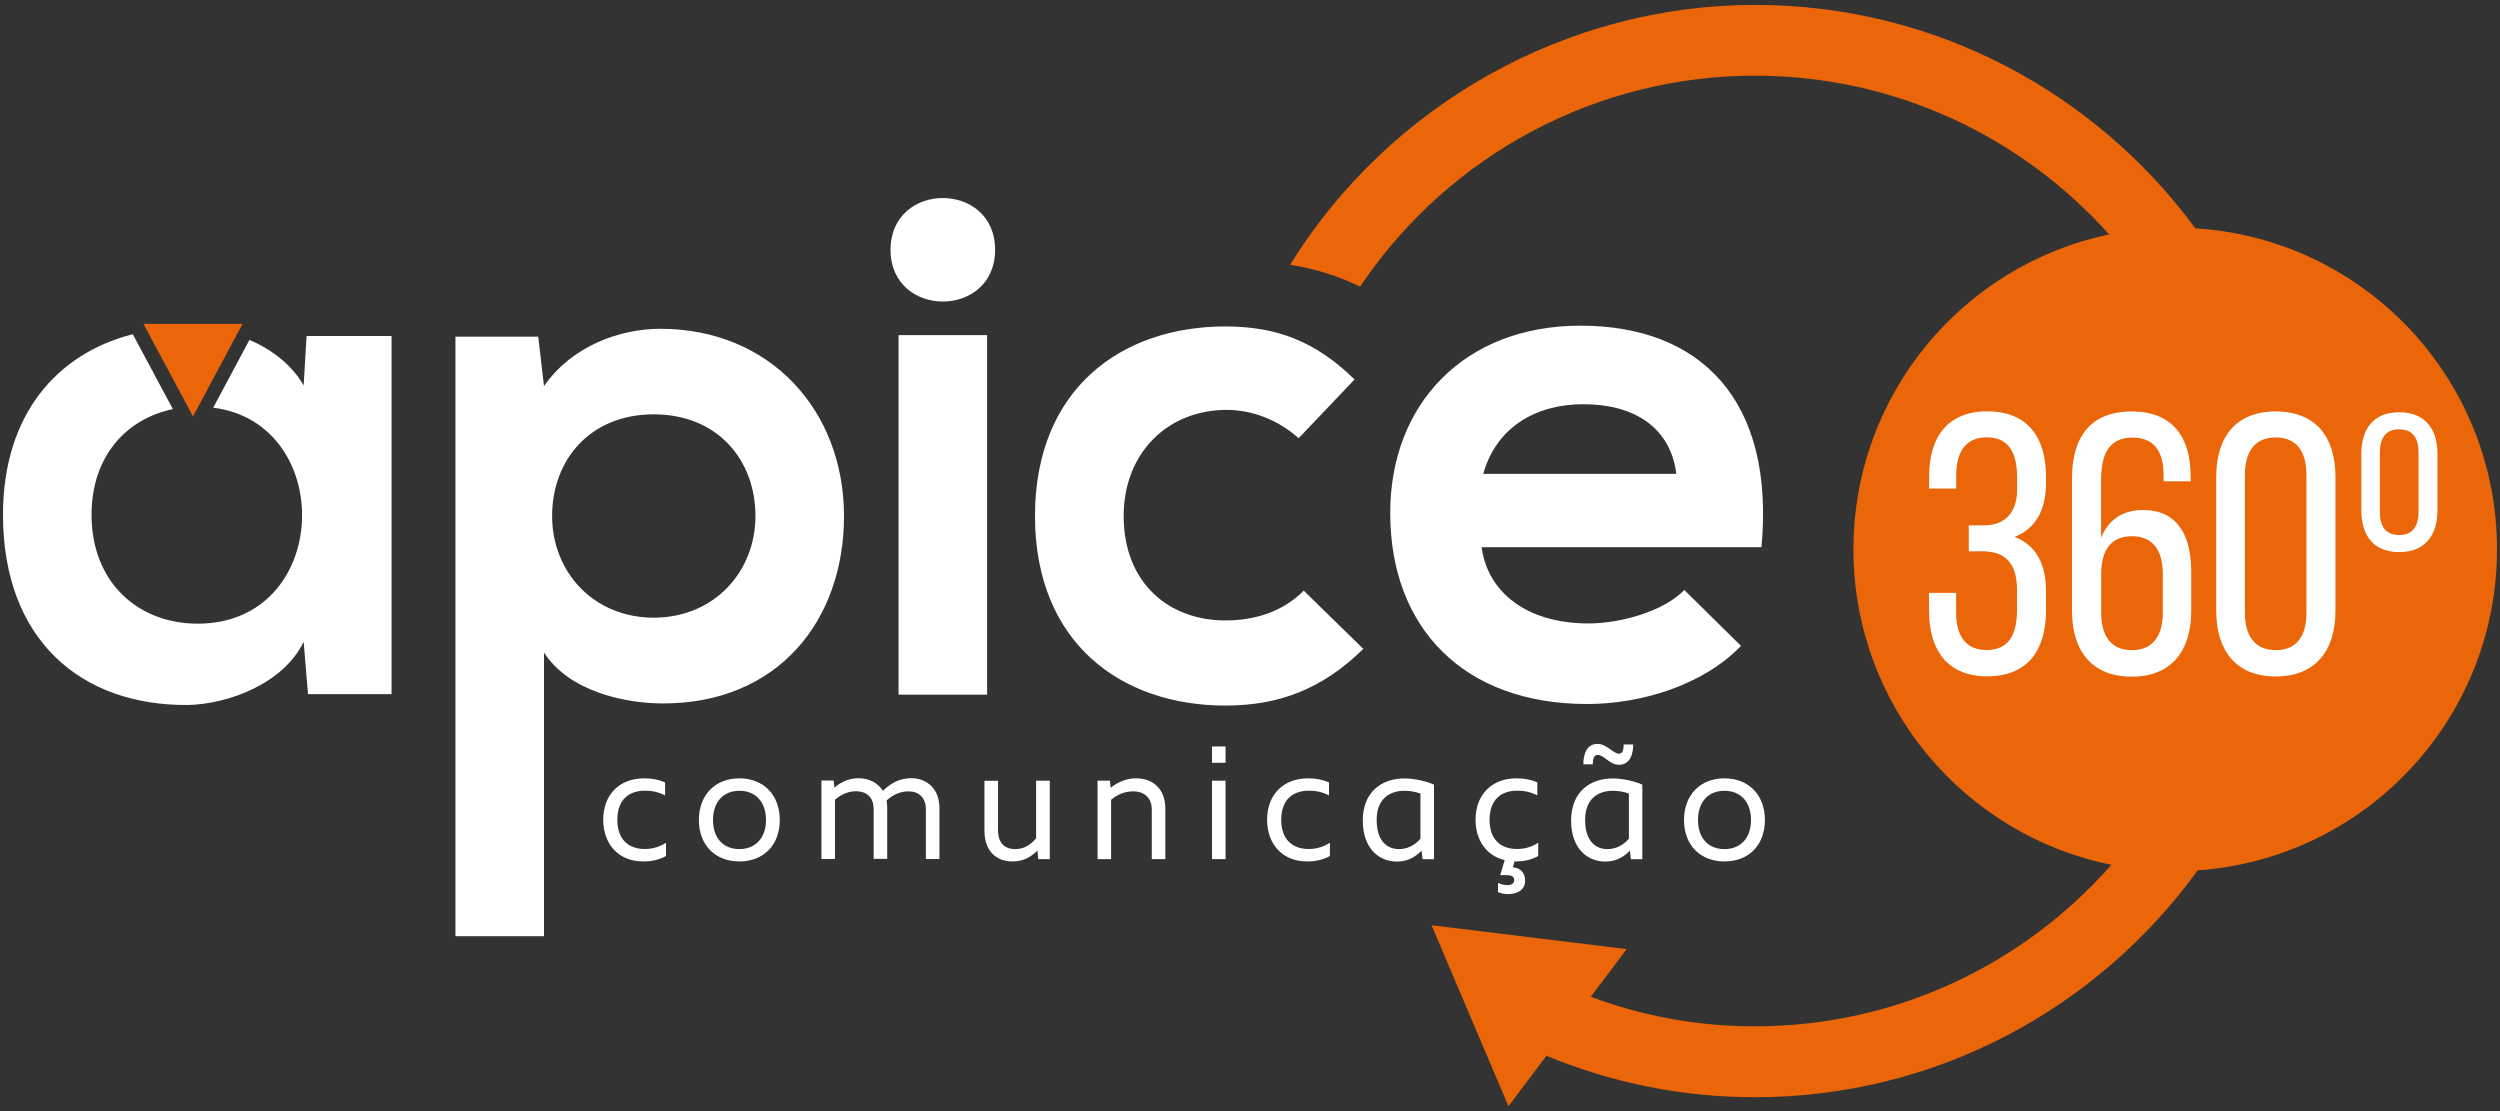
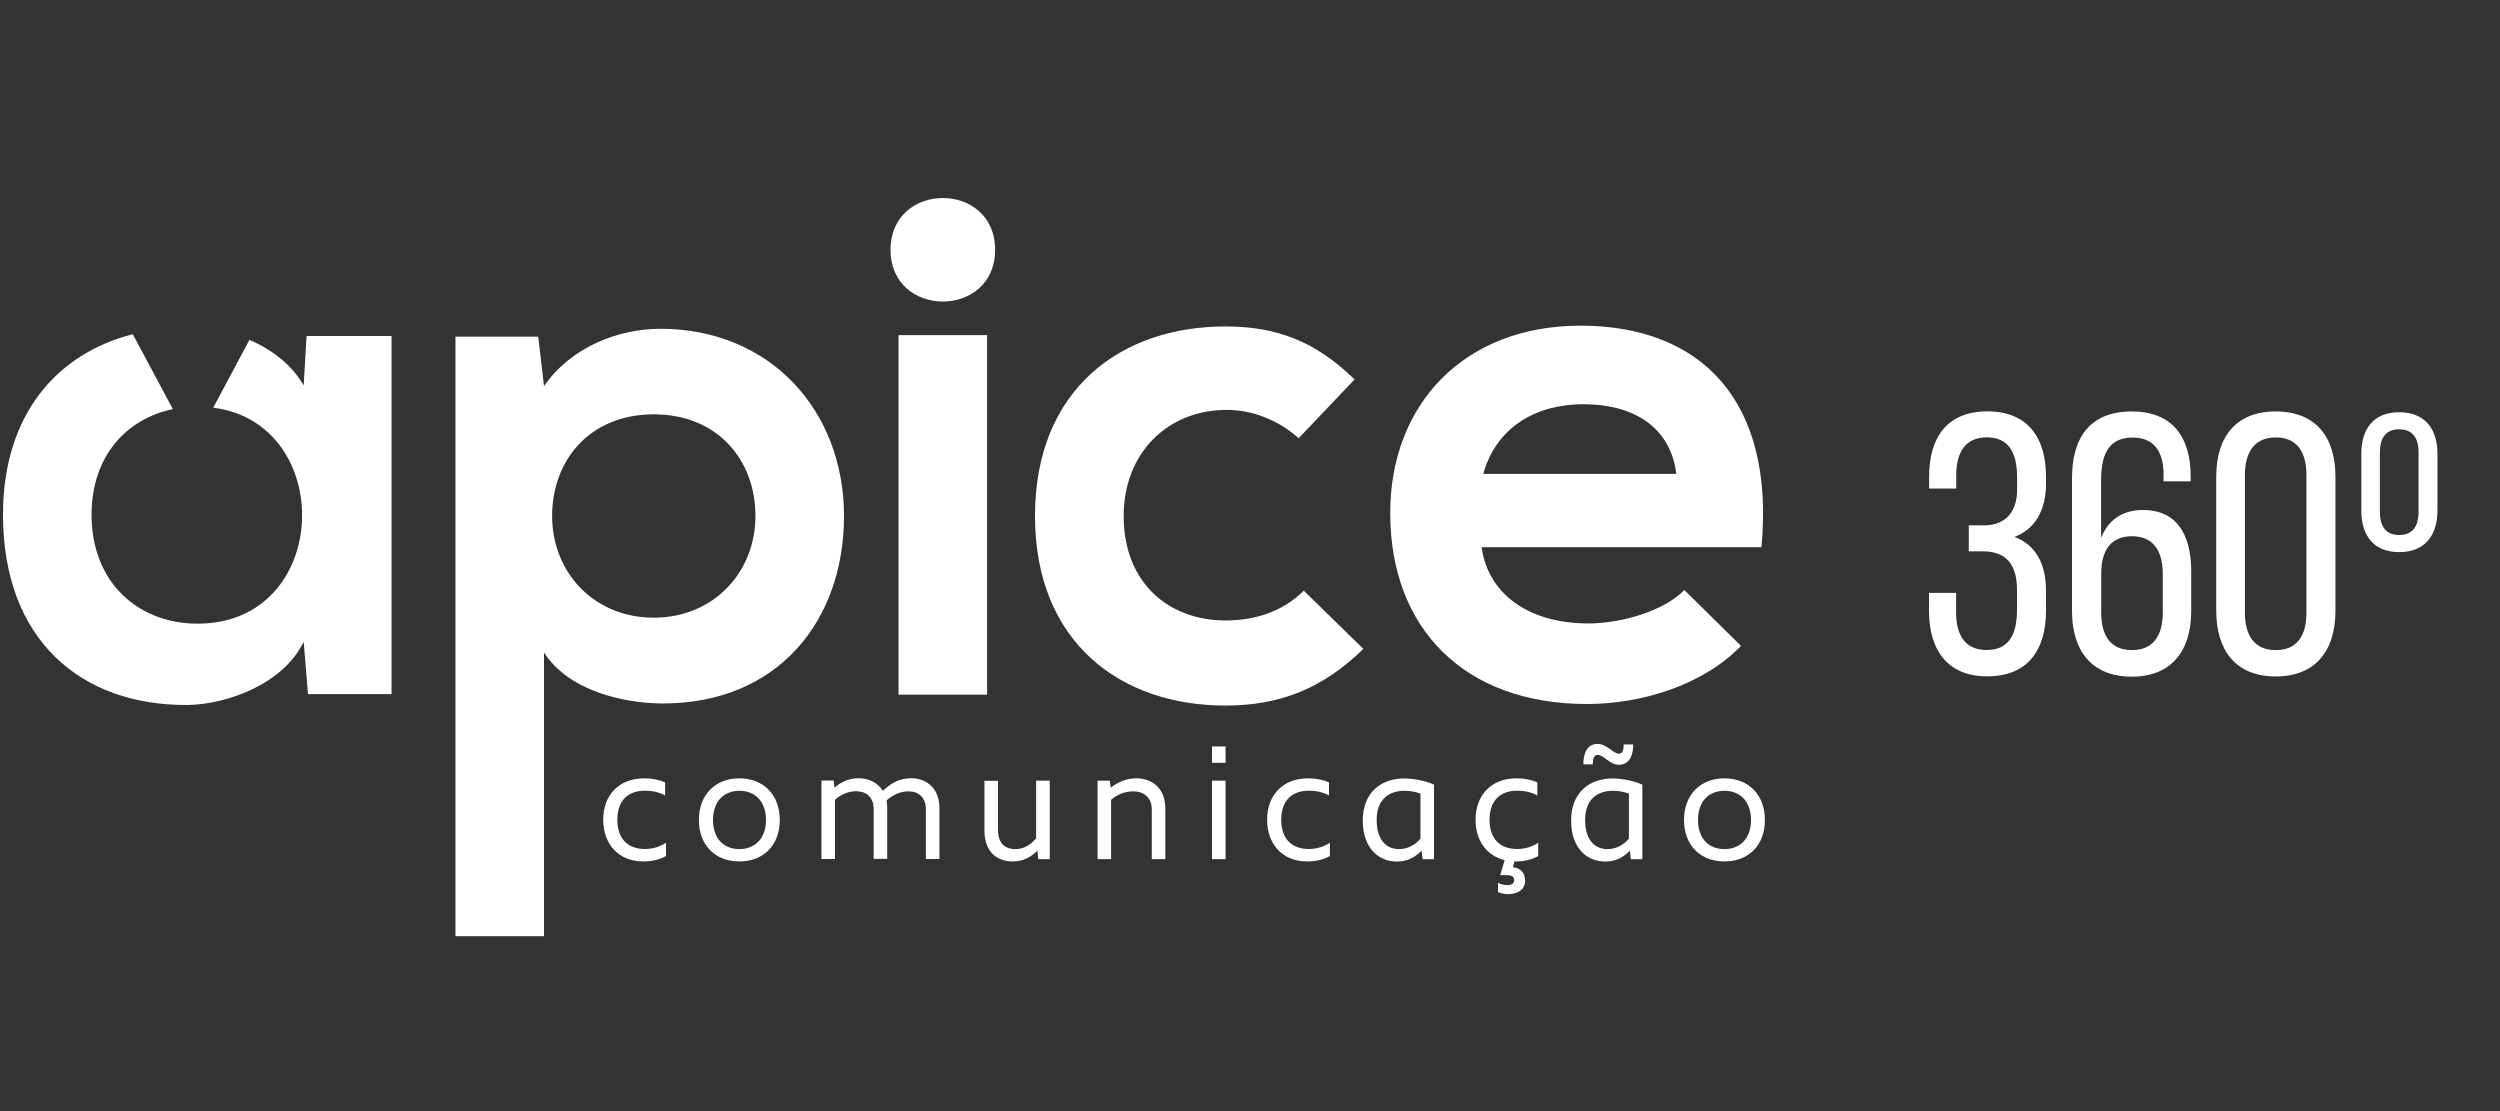
<svg xmlns="http://www.w3.org/2000/svg" version="1.1" id="Camada_1" x="0px" y="0px" viewBox="0 0 225 100" style="enable-background:new 0 0 225 100;" xml:space="preserve">
  <rect x="0" y="0" width="225" height="100" fill="#333333" stroke="none" />
  <style type="text/css">
	.st0{fill-rule:evenodd;clip-rule:evenodd;fill:#FFFFFF;}
	.st1{fill-rule:evenodd;clip-rule:evenodd;fill:#EB6608;}
</style>
  <g>
    <path class="st0" d="M59.85,70.42c-0.54-0.25-1.16-0.37-1.87-0.37c-2.26,0-3.69,1.49-3.69,3.73c0,2.19,1.38,3.75,3.6,3.75   c0.85,0,1.53-0.19,2.05-0.49v-1.19c-0.52,0.33-1.14,0.56-1.9,0.56c-1.47,0-2.48-0.85-2.48-2.63c0-1.78,1.01-2.62,2.5-2.62   c0.65,0,1.23,0.13,1.8,0.43V70.42L59.85,70.42z M27.59,30.24l-0.26,4.45c-1.02-1.79-2.78-3.2-4.88-4.1l-3.26,6.1   c11.11,1.41,10.65,19.44-1.41,19.44c-5.29,0-9.54-3.66-9.54-9.8c0-5.25,3.11-8.63,7.32-9.51l-3.61-6.74   C5.12,31.82,0.27,37.33,0.27,46.32c0,11.31,7.06,17.19,16.6,17.13c3.6-0.06,8.63-1.89,10.46-5.69l0.39,4.71h7.52V30.24H27.59   L27.59,30.24z M40.99,84.26V30.3h7.45l0.52,4.45c2.49-3.59,6.8-5.16,10.46-5.16c9.94,0,16.54,7.39,16.54,16.86   c0,9.41-5.95,16.86-16.28,16.86c-3.4,0-8.43-1.05-10.72-4.58v25.53H40.99L40.99,84.26z M67.99,46.44L67.99,46.44   c0-5.03-3.4-9.15-9.15-9.15c-5.75,0-9.15,4.12-9.15,9.15s3.72,9.15,9.15,9.15C64.26,55.59,67.99,51.47,67.99,46.44L67.99,46.44z    M89.56,22.48c0,6.21-9.41,6.21-9.41,0C80.15,16.27,89.56,16.27,89.56,22.48L89.56,22.48z M80.87,30.16L80.87,30.16v32.36h7.97   V30.16H80.87L80.87,30.16z M122.7,58.4c-3.73,3.66-7.65,5.1-12.42,5.1c-9.35,0-17.13-5.62-17.13-17.06   c0-11.44,7.78-17.06,17.13-17.06c4.57,0,8.1,1.31,11.63,4.77l-5.03,5.29c-1.9-1.7-4.25-2.55-6.47-2.55c-5.36,0-9.28,3.92-9.28,9.54   c0,6.15,4.18,9.41,9.15,9.41c2.55,0,5.1-0.72,7.06-2.68L122.7,58.4L122.7,58.4z M133.35,49.25c0.52,3.99,3.99,6.86,9.61,6.86   c2.94,0,6.8-1.11,8.63-3.01l5.1,5.03c-3.4,3.53-8.95,5.23-13.86,5.23c-11.11,0-17.71-6.86-17.71-17.19   c0-9.81,6.67-16.86,17.13-16.86c10.78,0,17.52,6.67,16.28,19.94H133.35L133.35,49.25z M150.87,42.65L150.87,42.65   c-0.52-4.18-3.79-6.27-8.36-6.27c-4.32,0-7.84,2.09-9.02,6.27H150.87L150.87,42.65z M70.18,73.8c0-2.29-1.49-3.75-3.64-3.75   c-2.14,0-3.64,1.46-3.64,3.75c0,2.29,1.5,3.73,3.64,3.73C68.7,77.53,70.18,76.09,70.18,73.8L70.18,73.8z M68.94,73.8   c0-1.67-0.98-2.63-2.39-2.63c-1.41,0-2.38,0.97-2.38,2.63c0,1.67,0.97,2.62,2.38,2.62C67.95,76.41,68.94,75.46,68.94,73.8   L68.94,73.8z M79.79,72.04c0.52-0.46,1.17-0.82,1.98-0.82c0.89,0,1.56,0.54,1.56,1.62v4.47h1.22v-4.59c0-1.74-1.14-2.68-2.53-2.68   c-1.13,0-1.86,0.48-2.56,1.13c-0.46-0.71-1.22-1.13-2.2-1.13c-0.92,0-1.64,0.4-2.16,0.85l-0.07-0.64h-1.1v7.06h1.22v-5.34   c0.54-0.46,1.19-0.76,1.9-0.76c0.88,0,1.58,0.49,1.58,1.62v4.47h1.22v-4.59C79.85,72.52,79.83,72.22,79.79,72.04L79.79,72.04z    M91.14,77.53c1,0,1.68-0.43,2.23-0.98l0.07,0.77h1.04v-7.06h-1.23v5.19c-0.49,0.58-1.1,0.97-1.87,0.97   c-0.95,0-1.56-0.54-1.56-1.72v-4.43H88.6v4.47C88.6,76.61,89.66,77.53,91.14,77.53L91.14,77.53z M98.78,70.26v7.06H100v-5.34   c0.54-0.46,1.23-0.76,1.99-0.76c0.89,0,1.67,0.49,1.67,1.64v4.46h1.22v-4.55c0-1.81-1.16-2.72-2.62-2.72   c-0.92,0-1.69,0.36-2.3,0.85l-0.07-0.64H98.78L98.78,70.26z M110.3,70.26h-1.22v7.06h1.22V70.26L110.3,70.26z M110.3,67.18h-1.22   v1.47h1.22V67.18L110.3,67.18z M119.6,70.42c-0.54-0.25-1.16-0.37-1.87-0.37c-2.26,0-3.69,1.49-3.69,3.73   c0,2.19,1.38,3.75,3.6,3.75c0.85,0,1.53-0.19,2.05-0.49v-1.19c-0.52,0.33-1.14,0.56-1.9,0.56c-1.47,0-2.48-0.85-2.48-2.63   c0-1.78,1.01-2.62,2.5-2.62c0.65,0,1.23,0.13,1.8,0.43V70.42L119.6,70.42z M129.06,77.32v-6.7c-0.58-0.28-1.71-0.56-2.66-0.56   c-2.07,0-3.75,1.23-3.75,3.79c0,2.48,1.43,3.69,3.06,3.69c1,0,1.65-0.4,2.23-0.98l0.09,0.77H129.06L129.06,77.32z M127.84,75.48   c-0.49,0.59-1.19,0.94-1.92,0.94c-1.16,0-2.02-0.82-2.02-2.63c0-1.92,1.19-2.62,2.51-2.62c0.49,0,0.98,0.09,1.43,0.25V75.48   L127.84,75.48z M138.36,70.42c-0.54-0.25-1.16-0.37-1.87-0.37c-2.26,0-3.69,1.49-3.69,3.73c0,1.84,0.98,3.24,2.62,3.63l-0.4,1.35   h0.52c0.37,0,0.74,0.06,0.74,0.45c0,0.31-0.27,0.45-0.61,0.45c-0.33,0-0.67-0.1-0.85-0.21v0.83c0.24,0.12,0.59,0.19,0.91,0.19   c0.97,0,1.53-0.49,1.53-1.19c0-0.73-0.39-1.14-1.09-1.23l0.13-0.52h0.09c0.85,0,1.53-0.19,2.05-0.49v-1.19   c-0.52,0.33-1.14,0.56-1.9,0.56c-1.47,0-2.48-0.85-2.48-2.63c0-1.78,1.01-2.62,2.5-2.62c0.65,0,1.23,0.13,1.8,0.43V70.42   L138.36,70.42z M147.81,77.32v-6.7c-0.58-0.28-1.71-0.56-2.66-0.56c-2.07,0-3.75,1.23-3.75,3.79c0,2.48,1.43,3.69,3.06,3.69   c1,0,1.65-0.4,2.23-0.98l0.09,0.77H147.81L147.81,77.32z M146.6,75.48c-0.49,0.59-1.19,0.94-1.92,0.94c-1.16,0-2.02-0.82-2.02-2.63   c0-1.92,1.19-2.62,2.51-2.62c0.49,0,0.98,0.09,1.43,0.25V75.48L146.6,75.48z M145.7,68.83c0.94,0,1.29-0.85,1.29-1.83h-0.86   c0,0.43-0.07,0.83-0.43,0.83c-0.51,0-1.09-0.88-1.92-0.88c-0.94,0-1.28,0.85-1.28,1.84h0.85c0-0.45,0.09-0.85,0.43-0.85   C144.4,67.96,144.86,68.83,145.7,68.83L145.7,68.83z M158.84,73.8c0-2.29-1.49-3.75-3.64-3.75c-2.14,0-3.64,1.46-3.64,3.75   c0,2.29,1.5,3.73,3.64,3.73C157.36,77.53,158.84,76.09,158.84,73.8L158.84,73.8z M157.59,73.8c0,1.67-0.98,2.62-2.39,2.62   c-1.41,0-2.38-0.95-2.38-2.62c0-1.67,0.97-2.63,2.38-2.63C156.61,71.17,157.59,72.13,157.59,73.8z" />
-     <path class="st1" d="M224.73,49.44c0-15.38-12-27.96-27.15-28.89C188.62,8.37,174.2,0.44,157.95,0.44   c-16.94,0-32.91,8.95-41.84,23.39c2.23,0.35,4.31,0.99,6.3,1.97l0.2-0.3c8.01-11.71,21.22-18.69,35.33-18.69   c12.66,0,24.04,5.53,31.88,14.29c-13.14,2.74-23.01,14.39-23.01,28.34c0,14.03,9.98,25.73,23.22,28.39   c-7.84,8.91-19.32,14.54-32.09,14.54c-5.09,0-10.04-0.9-14.77-2.66l3.23-4.29l-17.56-2.15l6.92,16.29l3.42-4.54   c5.91,2.45,12.27,3.73,18.76,3.73c16.38,0,30.91-8.06,39.85-20.42C212.84,77.28,224.73,64.76,224.73,49.44L224.73,49.44z    M21.83,29.15l-4.46,8.33l-4.46-8.33H21.83z" />
    <path class="st0" d="M184.14,42.91v0.6c0,2.41-0.97,4.11-2.84,4.81c1.97,0.73,2.84,2.5,2.84,4.84v1.8c0,3.57-1.67,5.91-5.28,5.91   c-3.57,0-5.25-2.34-5.25-5.91v-1.6h2.44v1.77c0,2.1,0.87,3.37,2.74,3.37c1.9,0,2.74-1.24,2.74-3.61v-1.8c0-2.3-0.97-3.41-2.94-3.47   h-1.4v-2.34h1.54c1.74-0.07,2.81-1.17,2.81-3.21v-1.07c0-2.4-0.84-3.64-2.74-3.64c-1.87,0-2.74,1.3-2.74,3.41v1.2h-2.44v-1.07   c0-3.58,1.67-5.88,5.25-5.88C182.46,37.03,184.14,39.33,184.14,42.91L184.14,42.91z M219.37,40.84v5.11c0,2.24-1.14,3.74-3.44,3.74   c-2.31,0-3.41-1.5-3.41-3.74v-5.11c0-2.24,1.1-3.74,3.41-3.74C218.24,37.1,219.37,38.6,219.37,40.84L219.37,40.84z M214.19,40.74   L214.19,40.74v5.31c0,1.34,0.53,2.1,1.74,2.1c1.2,0,1.74-0.77,1.74-2.1v-5.31c0-1.33-0.53-2.1-1.74-2.1   C214.73,38.63,214.19,39.4,214.19,40.74L214.19,40.74z M199.46,42.91c0-3.58,1.77-5.88,5.35-5.88c3.61,0,5.38,2.3,5.38,5.88v12.06   c0,3.57-1.77,5.91-5.38,5.91c-3.58,0-5.35-2.34-5.35-5.91V42.91L199.46,42.91z M202.04,55.14L202.04,55.14   c0,2.1,0.9,3.37,2.77,3.37c1.9,0,2.77-1.27,2.77-3.37V42.78c0-2.14-0.87-3.41-2.77-3.41c-1.87,0-2.77,1.27-2.77,3.41V55.14   L202.04,55.14z M197.16,42.88v0.44h-2.44v-0.6c0-2.1-0.87-3.34-2.78-3.34c-1.97,0-2.84,1.27-2.84,3.78v5.25   c0.63-1.6,1.9-2.51,3.77-2.51c3.01,0,4.34,2.17,4.34,5.55v3.54c0,3.57-1.77,5.91-5.35,5.91c-3.61,0-5.38-2.34-5.38-5.91V43.04   c0-3.71,1.67-6.01,5.38-6.01C195.49,37.03,197.16,39.3,197.16,42.88L197.16,42.88z M189.11,51.63L189.11,51.63v3.51   c0,2.1,0.87,3.37,2.77,3.37c1.87,0,2.77-1.27,2.77-3.37v-3.51c0-2.1-0.9-3.37-2.77-3.37C189.98,48.26,189.11,49.53,189.11,51.63z" />
  </g>
</svg>